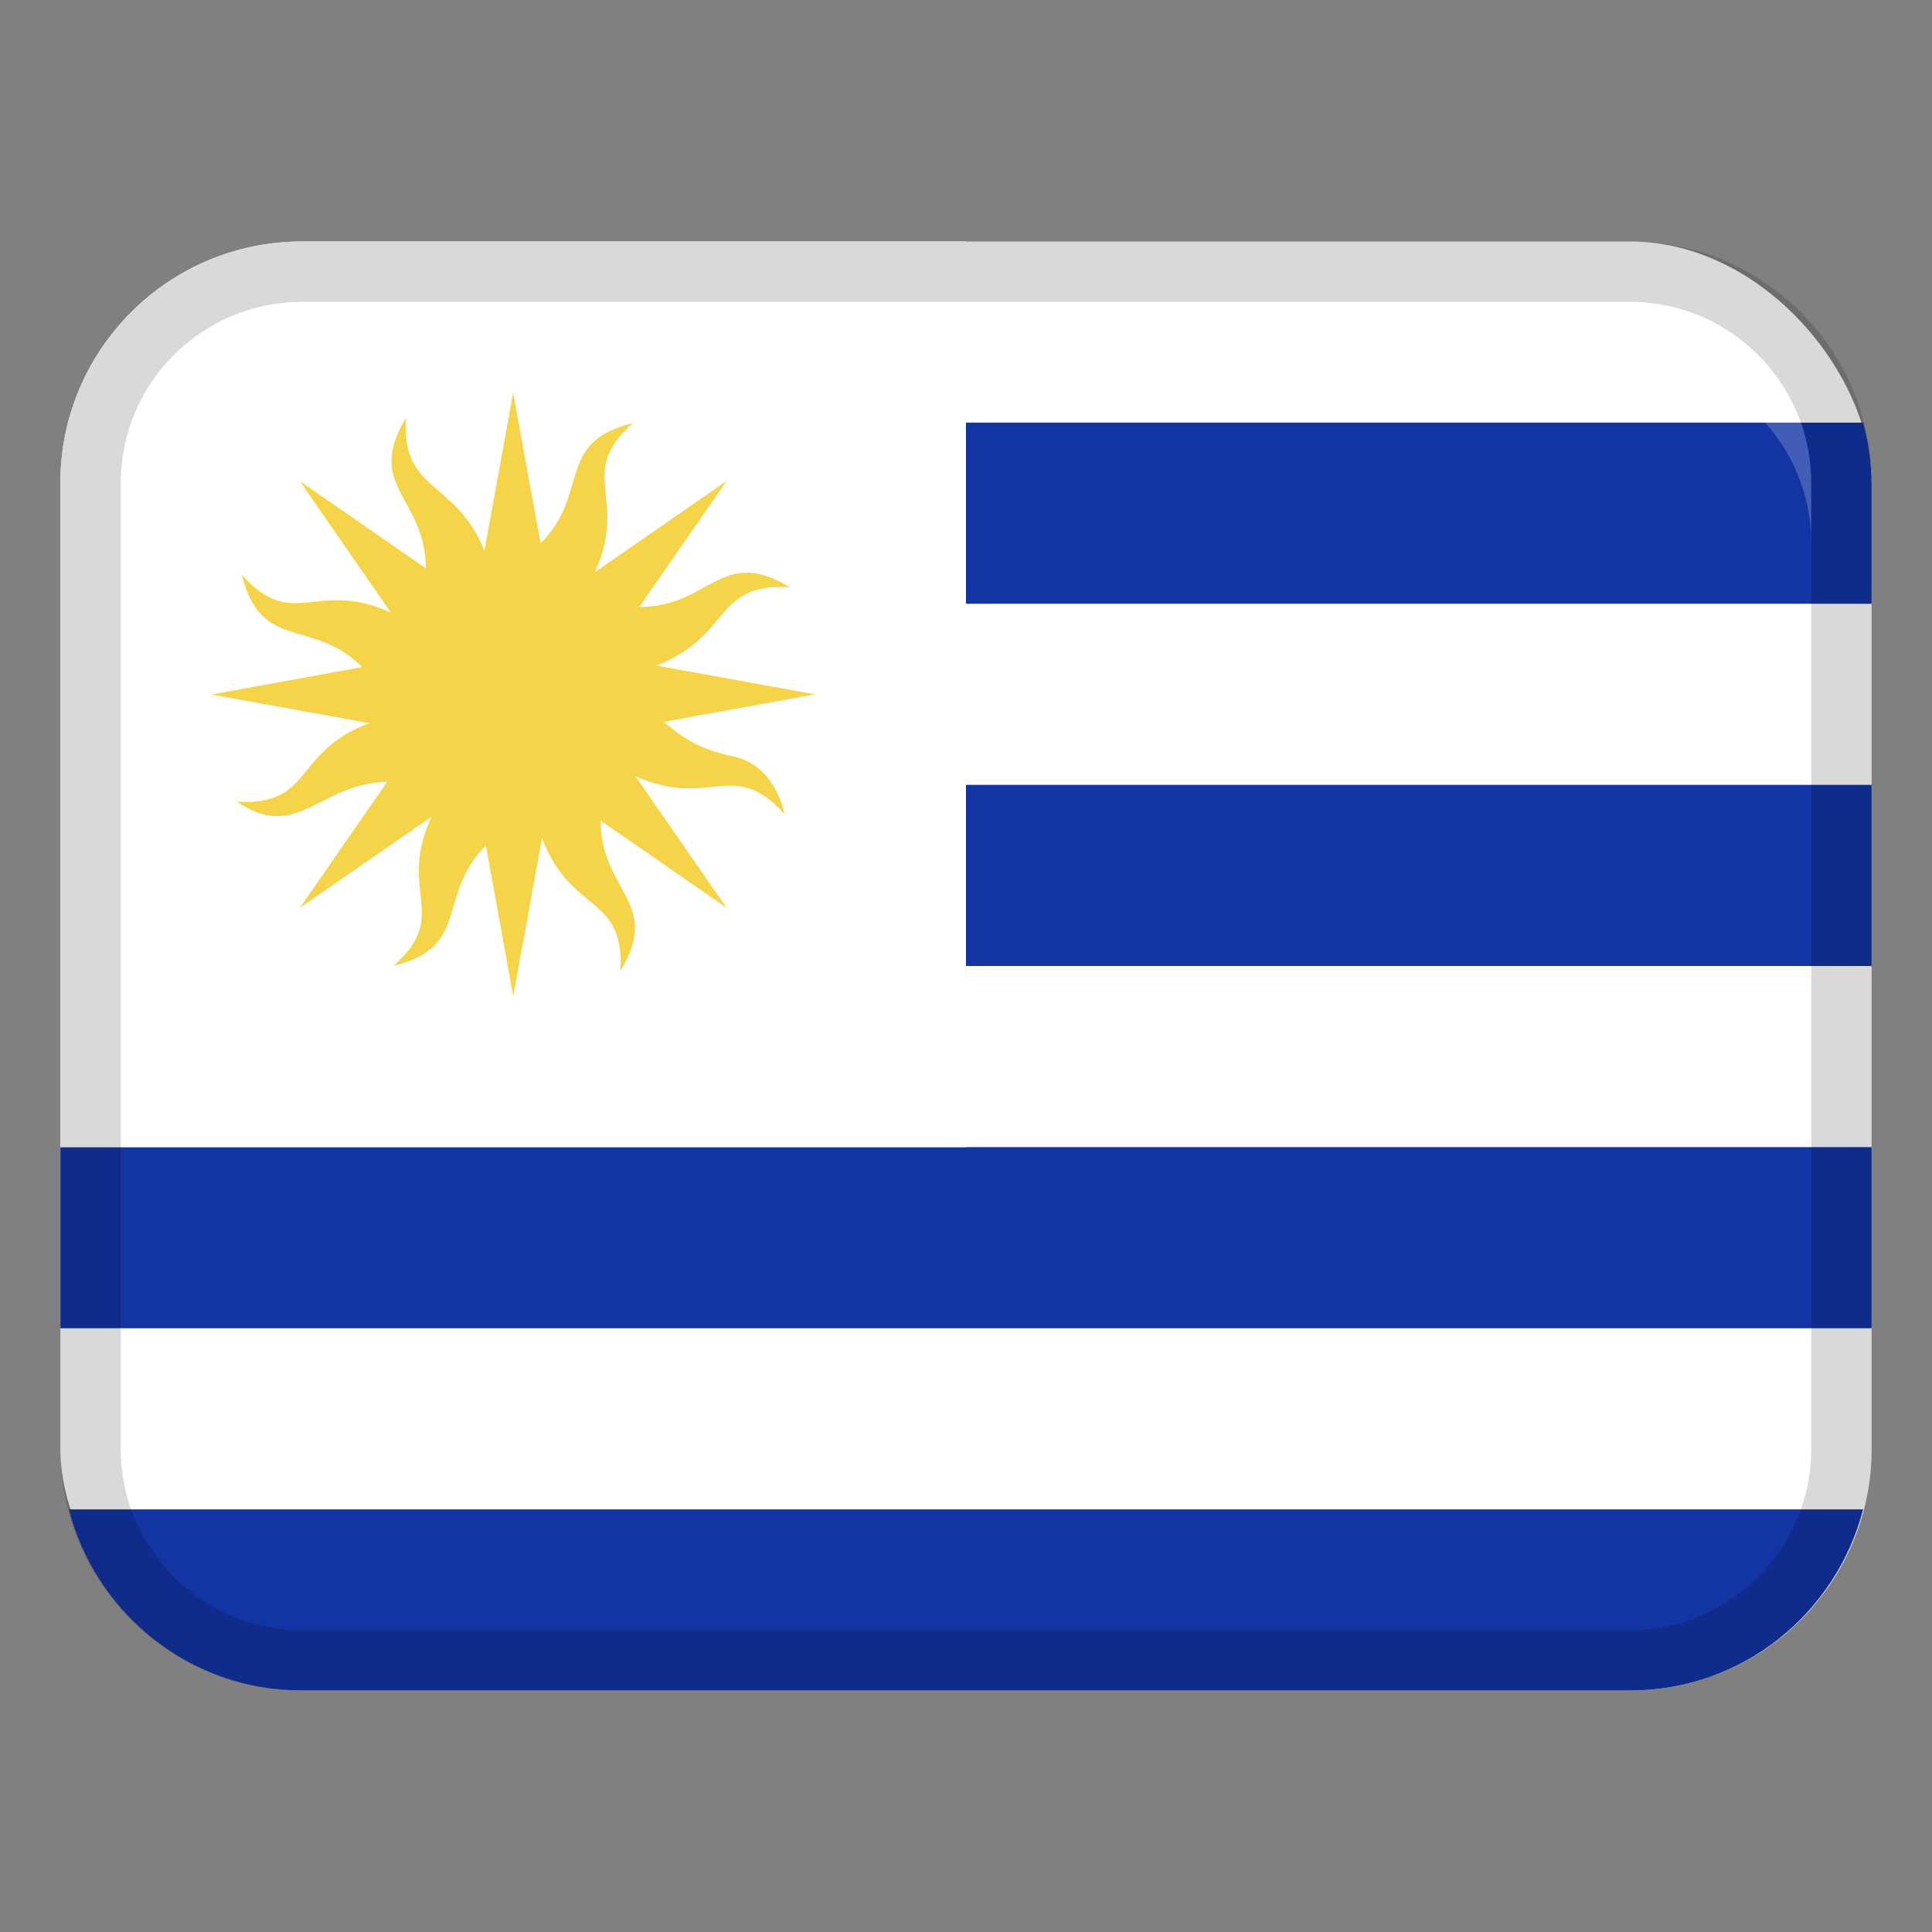
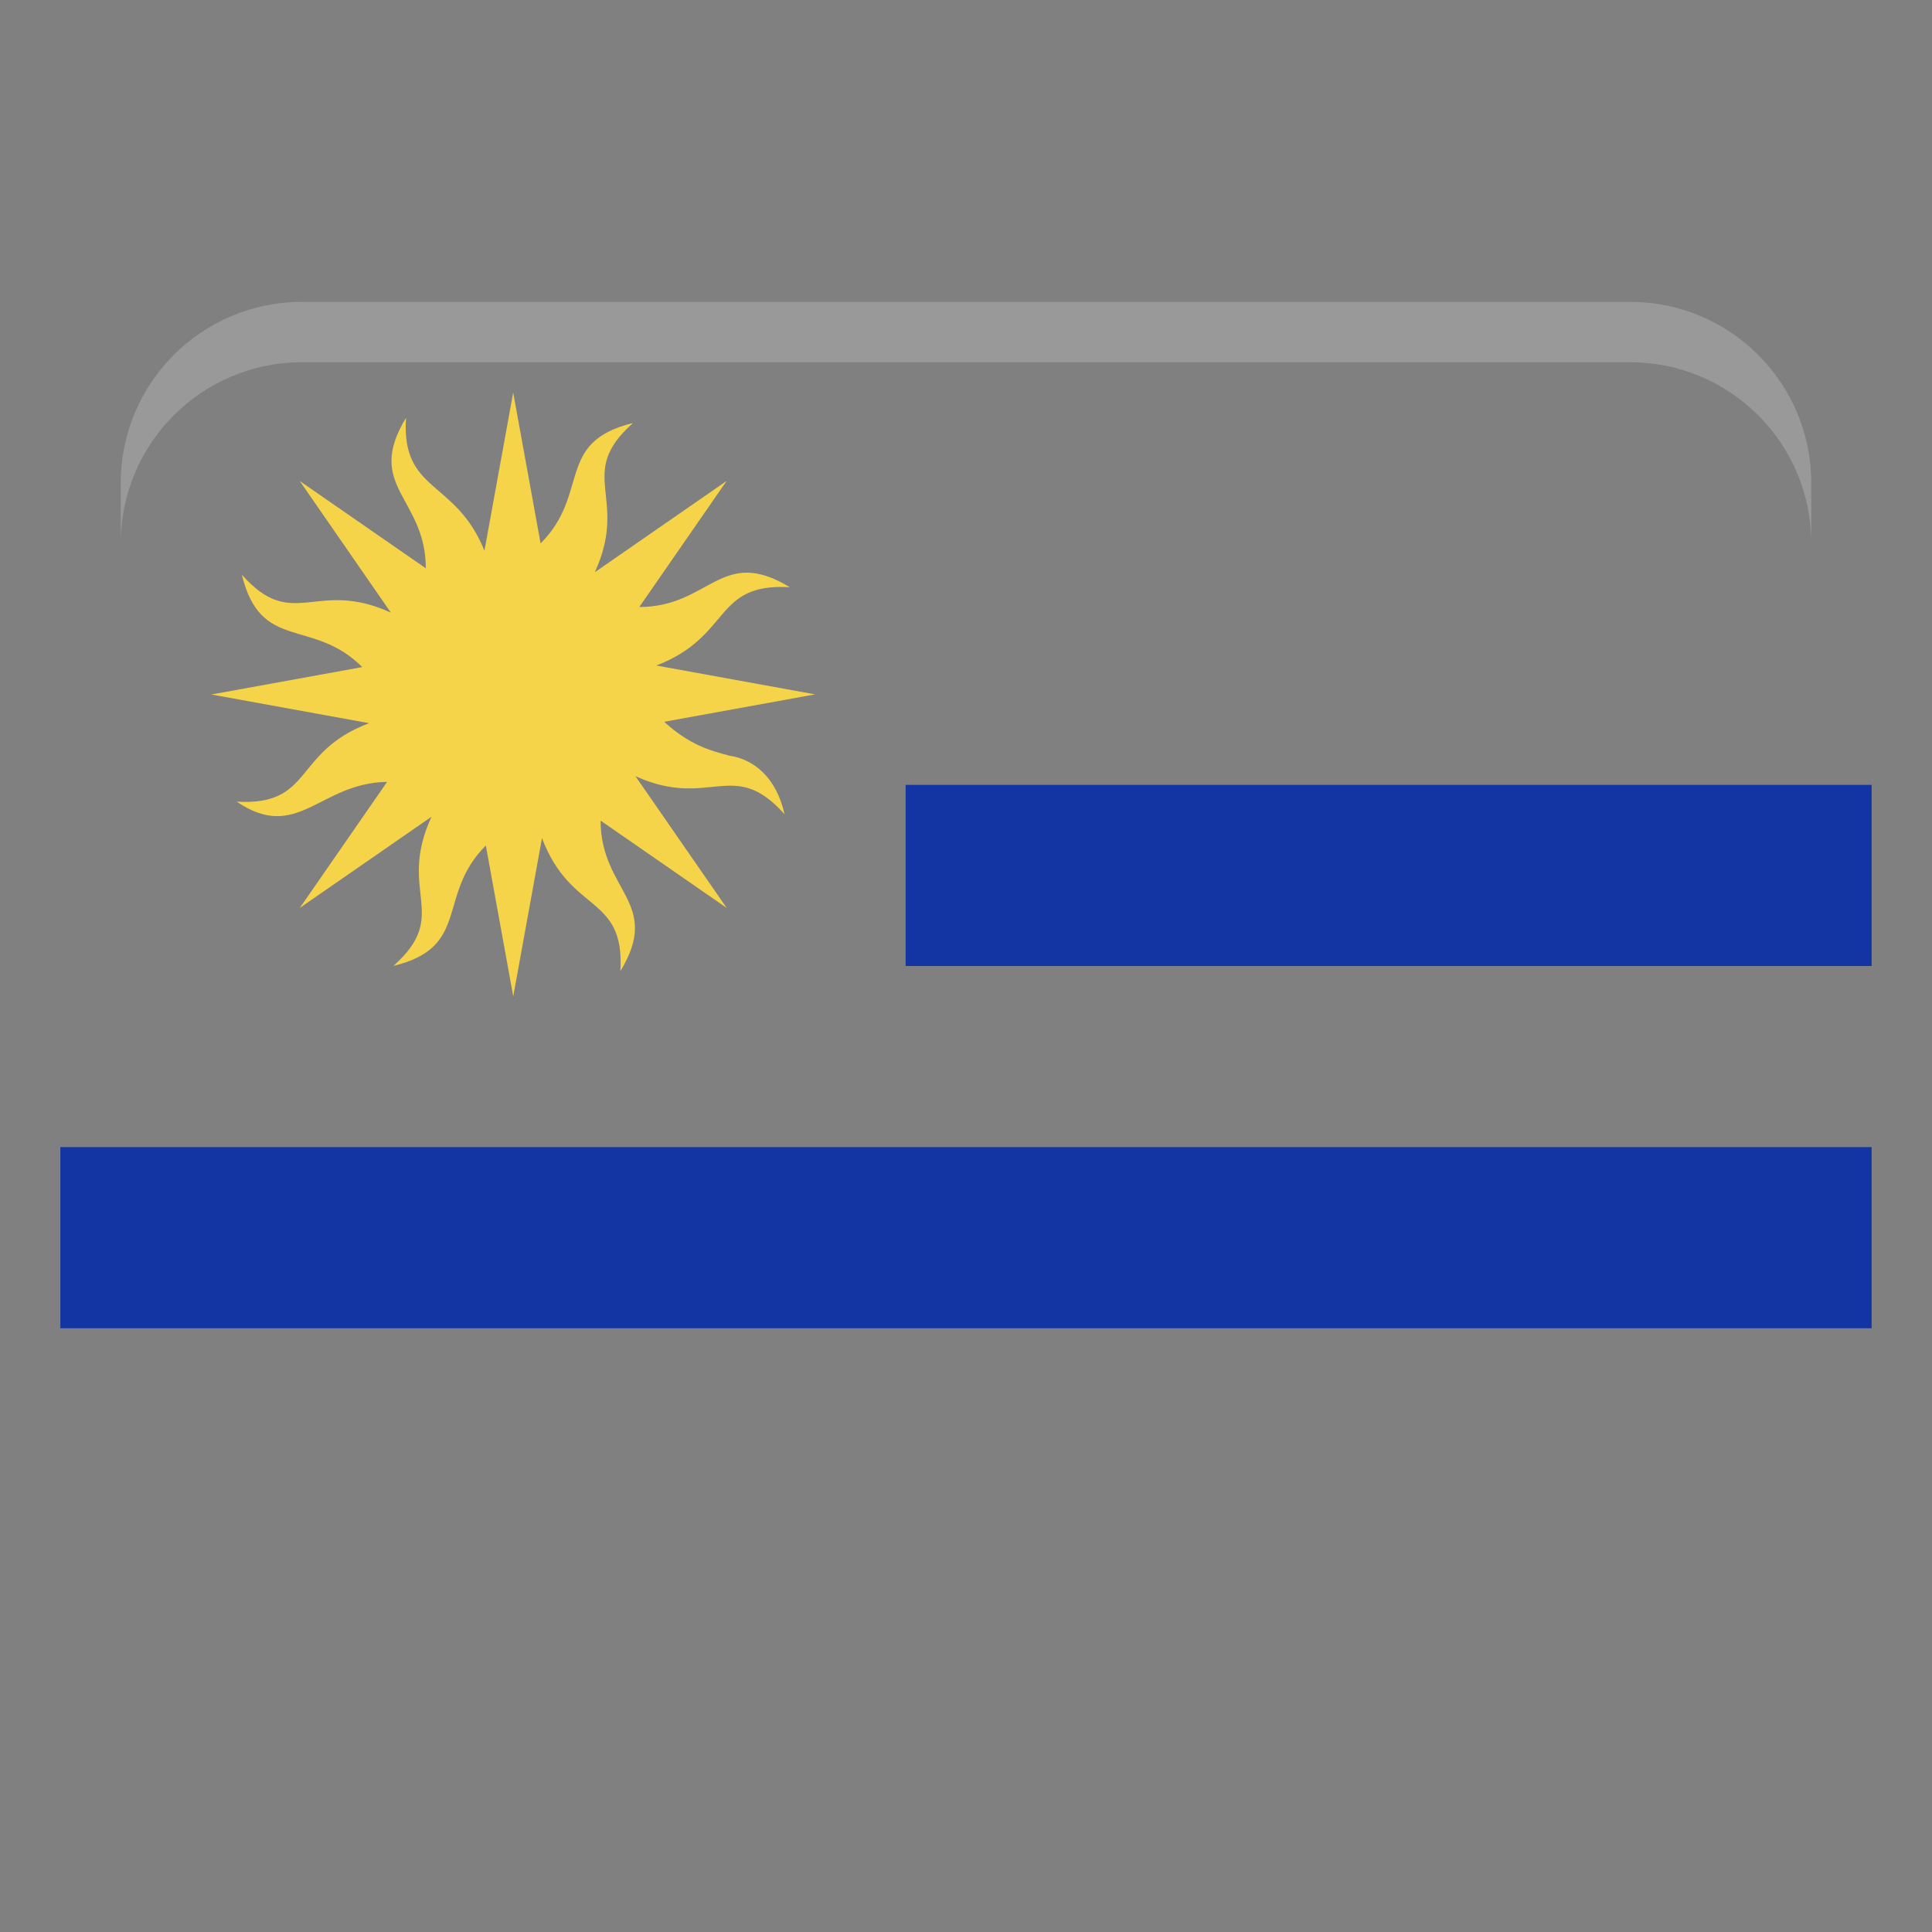
<svg xmlns="http://www.w3.org/2000/svg" width="32" height="32" viewBox="0 0 32 32">
  <rect x="0" y="0" width="32" height="32" fill="#808080" stroke="none" />
-   <rect x="1" y="4" width="30" height="24" rx="4" ry="4" fill="#fff" />
  <path fill="#1334a3" d="M1 19H31V22H1z" />
-   <path d="M30.859,25H1.141c.446,1.722,1.997,3,3.859,3H27c1.862,0,3.412-1.278,3.859-3Z" fill="#1334a3" />
  <path fill="#1334a3" d="M15 13H31V16H15z" />
-   <path d="M30.859,7H15v3H31v-2c0-.347-.058-.679-.141-1Z" fill="#1334a3" />
  <path d="M27,5H5c-1.657,0-3,1.343-3,3v1c0-1.657,1.343-3,3-3H27c1.657,0,3,1.343,3,3v-1c0-1.657-1.343-3-3-3Z" fill="#fff" opacity=".2" />
-   <path d="M5,4h11v15H1V8c0-2.208,1.792-4,4-4Z" fill="#fff" />
-   <path d="M27,4H5c-2.209,0-4,1.791-4,4V24c0,2.209,1.791,4,4,4H27c2.209,0,4-1.791,4-4V8c0-2.209-1.791-4-4-4Zm3,20c0,1.654-1.346,3-3,3H5c-1.654,0-3-1.346-3-3V8c0-1.654,1.346-3,3-3H27c1.654,0,3,1.346,3,3V24Z" opacity=".15" />
  <path d="M12.069,12.513c-.297-.079-.647-.171-1.068-.558l2.499-.454-2.63-.478c1.254-.479,.94-1.372,2.211-1.297-1.136-.692-1.321,.327-2.492,.328l1.446-2.088-2.183,1.512c.572-1.248-.326-1.62,.632-2.471-1.292,.314-.703,1.165-1.53,1.994l-.454-2.499-.476,2.619c-.48-1.188-1.381-.955-1.299-2.2-.692,1.136,.327,1.321,.328,2.492l-2.088-1.446,1.509,2.18c-1.247-.57-1.618,.33-2.468-.628,.314,1.292,1.165,.703,1.994,1.53l-2.499,.454,2.613,.475c-1.27,.479-.917,1.373-2.194,1.3,1.014,.684,1.366-.31,2.492-.328l-1.446,2.088,2.181-1.51c-.577,1.253,.329,1.616-.63,2.47,1.292-.314,.703-1.165,1.53-1.994l.454,2.499,.476-2.621c.479,1.266,1.372,.926,1.299,2.202,.692-1.136-.327-1.321-.328-2.492l2.088,1.446-1.511-2.182c1.236,.559,1.619-.324,2.47,.631-.137-.613-.514-.917-.926-.972Z" fill="#f6d44a" />
</svg>